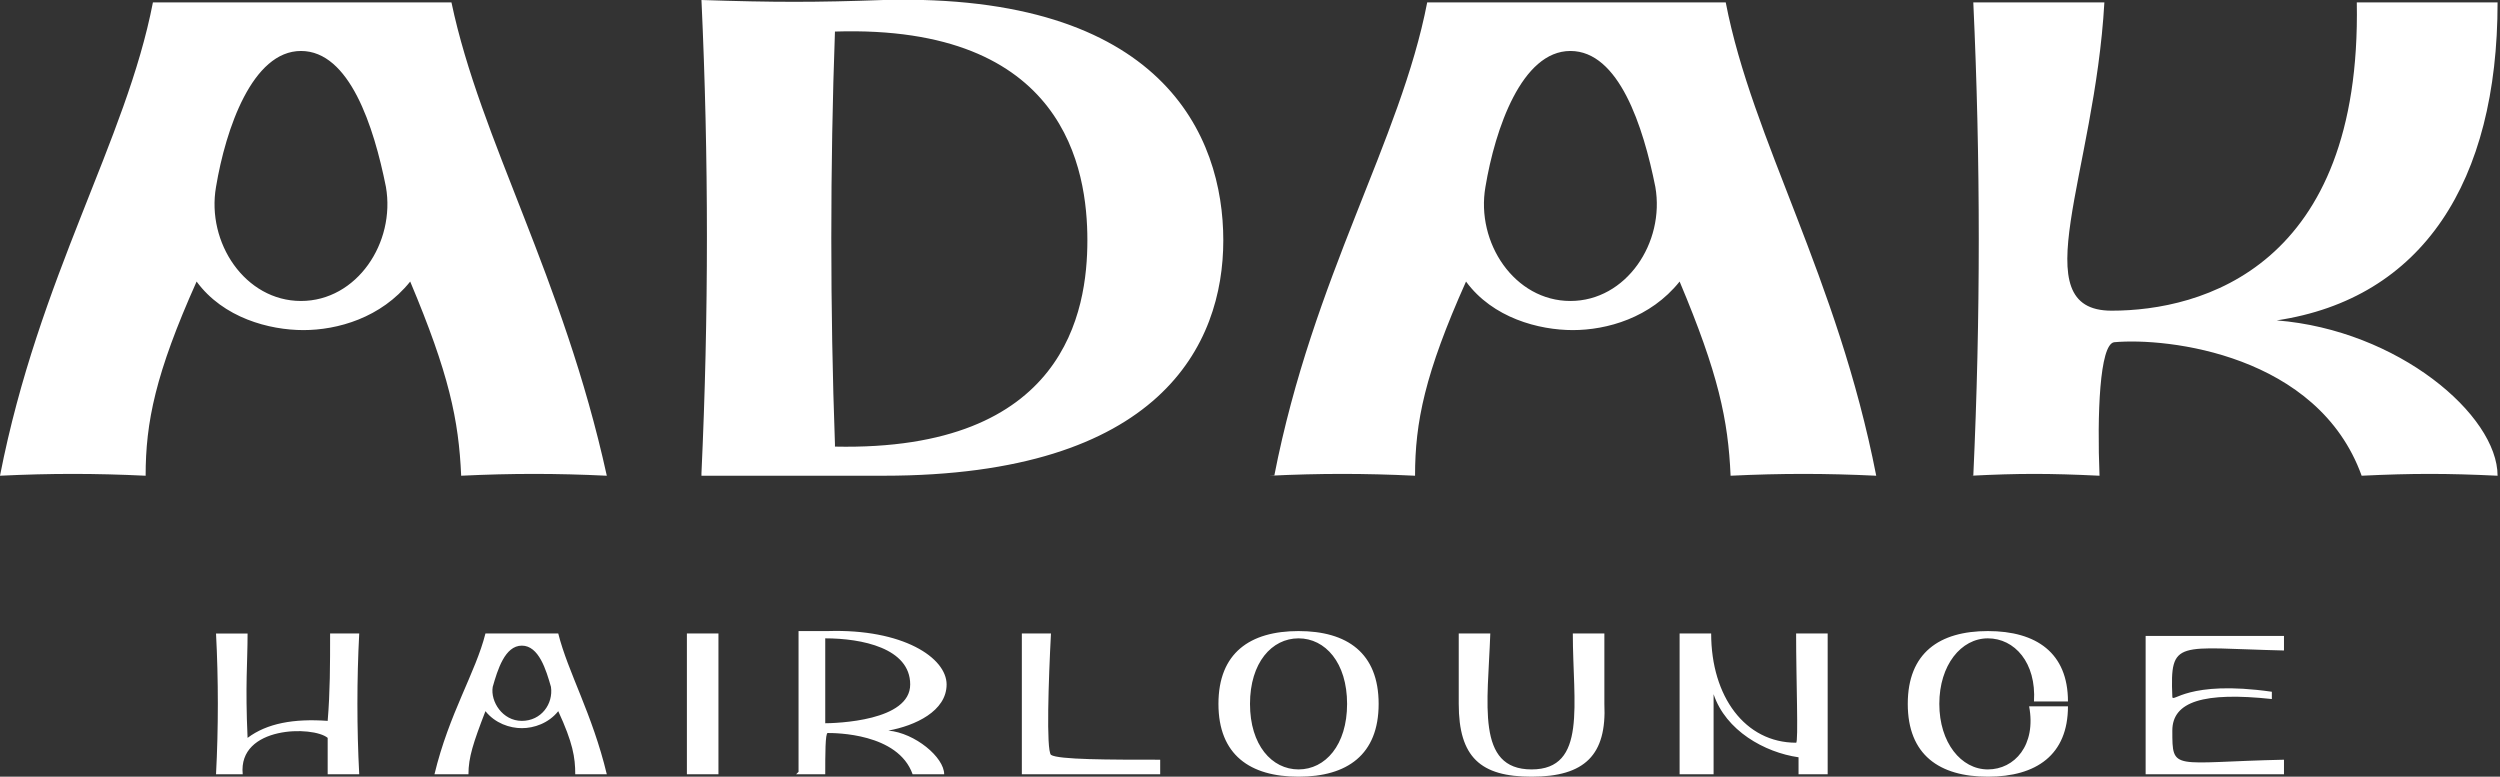
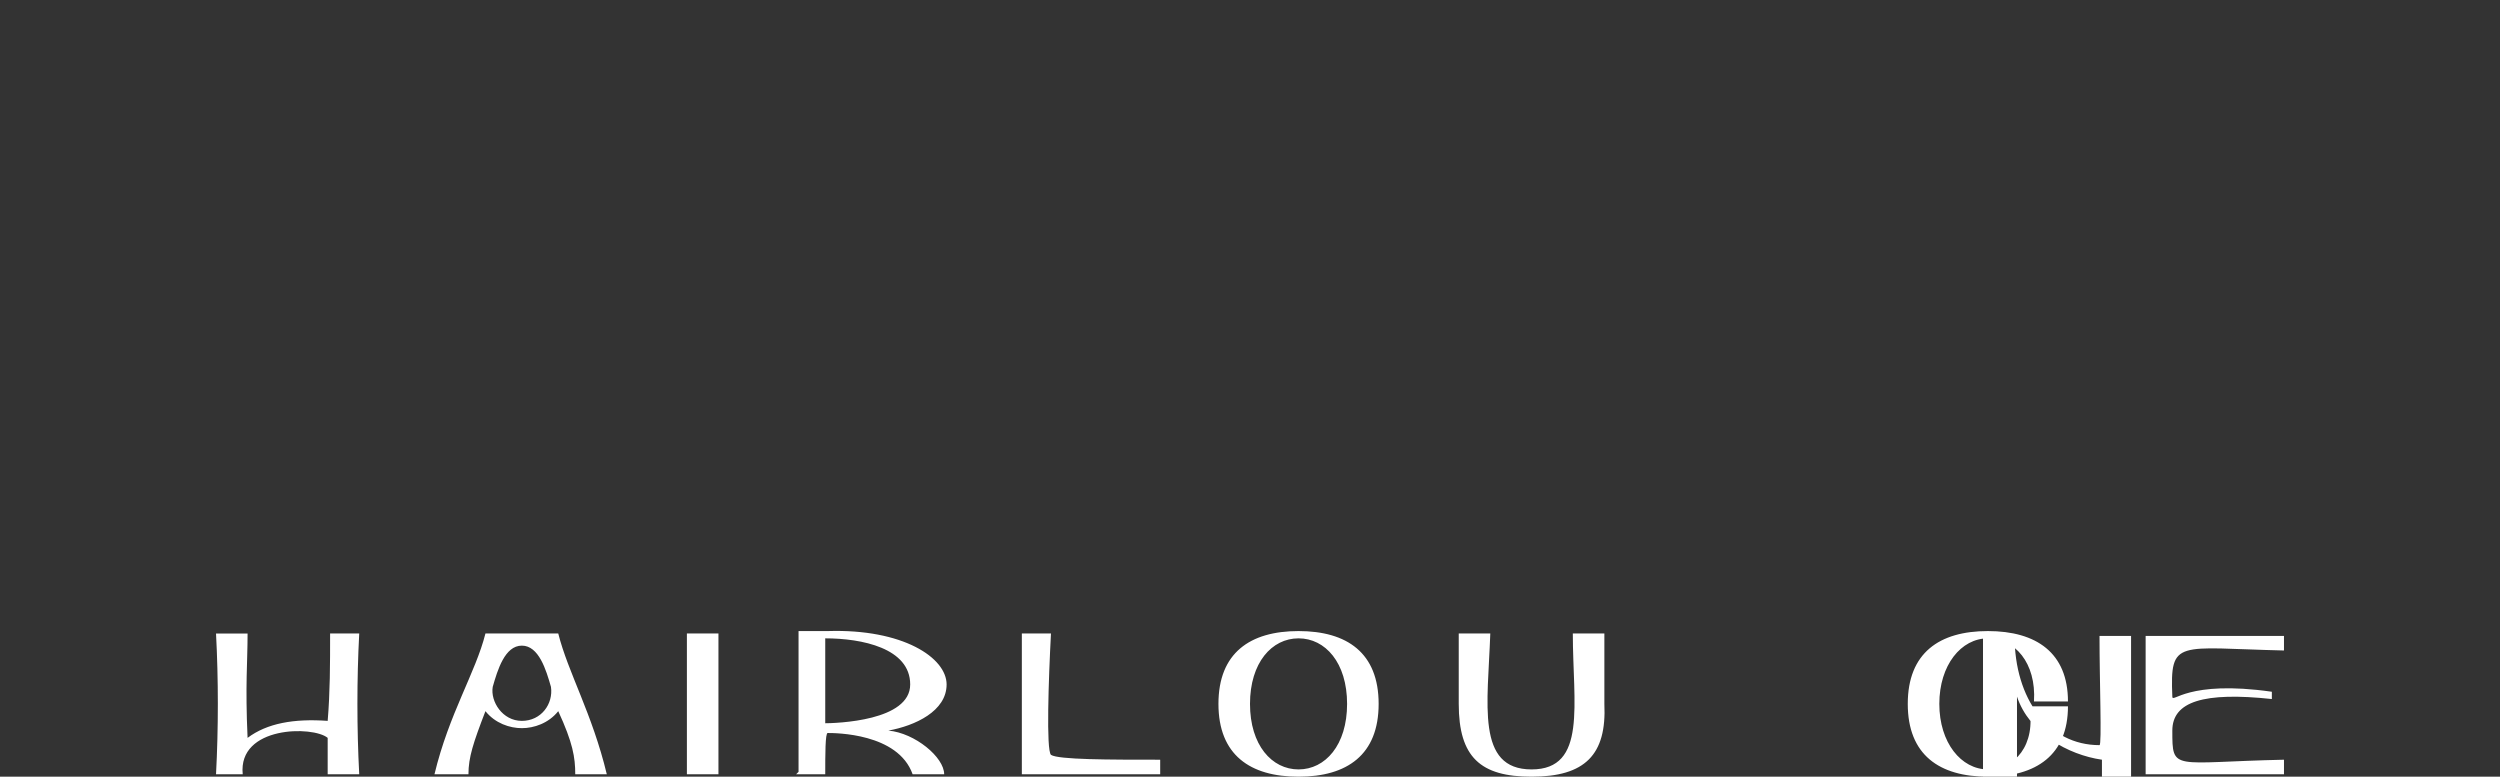
<svg xmlns="http://www.w3.org/2000/svg" id="Ebene_1" viewBox="0 0 103 32">
  <rect x="0" y="0" width="103" height="32" fill="#333333" stroke="none" />
  <defs>
    <style>      .st0 {        fill: #fff;      }    </style>
  </defs>
-   <path class="st0" d="M81.2,19.6c2-.1,3.2-.1,5.3,0-.1-2.5,0-5.4.6-5.5,2.2-.2,8.4.5,10.2,5.5,2.1-.1,3.5-.1,5.6,0,0-2.5-4.1-6-9.1-6.4,6-.9,9.1-5.7,9.1-13.1-2.1,0-3.8,0-5.8,0,.2,10.9-6.4,12.7-10.1,12.7s-.7-5.6-.3-12.7c-2.1,0-3.3,0-5.4,0,.3,6.5.3,13,0,19.5M64.7,12.4c-2.3,0-3.9-2.4-3.5-4.7.4-2.4,1.5-5.6,3.5-5.6s3,3.1,3.5,5.6c.4,2.3-1.2,4.7-3.5,4.7M52.3,19.6c2.1-.1,3.9-.1,6,0,0-2.2.4-4.2,2.1-8,1.1,1.5,3,2,4.4,2s3.2-.5,4.4-2c1.6,3.8,2,5.7,2.1,8,2.1-.1,3.9-.1,6,0-1.6-8.2-5.1-13.8-6.2-19.5-4.3,0-8,0-12.3,0-1.1,5.7-4.7,11.3-6.3,19.5M34.4,18.3c-.2-5.5-.2-11.5,0-17,9.5-.3,10.4,5.7,10.4,8.6s-.9,8.7-10.4,8.5M28.9,19.6c3.6,0,5.3,0,7.5,0,11.4,0,14-5.4,14-9.7S47.9-.3,36.4,0c-2.8.1-4.5.1-7.5,0,.3,6.5.3,13,0,19.5M12.4,12.4c-2.3,0-3.9-2.4-3.5-4.7.4-2.4,1.5-5.6,3.5-5.6s3,3.1,3.5,5.6c.4,2.3-1.2,4.7-3.5,4.7M0,19.6c2.1-.1,3.9-.1,6,0,0-2.2.4-4.2,2.1-8,1.1,1.5,3,2,4.4,2s3.2-.5,4.4-2c1.6,3.8,2,5.7,2.1,8,2.1-.1,3.9-.1,6,0C23.2,11.4,19.8,5.8,18.6.1c-4.3,0-8,0-12.3,0C5.2,5.8,1.6,11.4,0,19.6" />
-   <path class="st0" d="M88.4,31.9c2.7,0,3.2,0,5.7,0,0-.2,0-.4,0-.6-4.6.1-4.6.5-4.6-1.2,0-1.2,1.3-1.6,4.1-1.3,0-.1,0-.2,0-.3-3.5-.5-4.1.5-4.1.2-.1-2.4.2-2,4.6-1.9,0-.2,0-.4,0-.6-2.5,0-3,0-5.7,0,0,1.9,0,3.9,0,5.8M81.9,32c2,0,3.3-.9,3.3-2.9-.4,0-1.2,0-1.6,0,.3,1.6-.6,2.6-1.7,2.6-1.1,0-2-1.1-2-2.7s.9-2.7,2-2.7,2,1,1.9,2.6c.4,0,1,0,1.4,0,0-2-1.3-2.9-3.3-2.9s-3.3.9-3.3,3,1.3,3,3.3,3M69.4,31.9c.5,0,.7,0,1.2,0,0-.9,0-2.4,0-3.3.5,1.5,2.1,2.4,3.5,2.6,0,.2,0,.5,0,.7.5,0,.8,0,1.2,0,0-1.9,0-3.9,0-5.8-.5,0-.8,0-1.3,0,0,1.9.1,4.5,0,4.5-2.1,0-3.5-1.9-3.5-4.5-.5,0-.8,0-1.3,0,0,1.9,0,3.9,0,5.8M63.1,32c2.2,0,3.1-.9,3-3,0-1,0-1.9,0-2.9-.5,0-.8,0-1.3,0,0,2.9.6,5.6-1.7,5.6s-1.8-2.7-1.7-5.6c-.5,0-.8,0-1.3,0,0,1,0,1.9,0,2.9,0,2.2.9,3,3,3M53.5,31.7c-1.1,0-2-1-2-2.7s.9-2.7,2-2.7,2,1,2,2.7-.9,2.7-2,2.7M53.5,32c2,0,3.3-.9,3.3-3s-1.3-3-3.3-3-3.3.9-3.3,3,1.3,3,3.3,3M42.1,31.9c2.3,0,3.4,0,5.7,0,0-.2,0-.4,0-.6-2.1,0-4.2,0-4.5-.2-.2-.2-.1-3.1,0-5-.5,0-.8,0-1.2,0,0,1.9,0,3.9,0,5.8M34,29.9c0-.9,0-2,0-3.6,1.5,0,3.5.4,3.5,1.9s-3,1.6-3.6,1.6M32.8,31.9c.5,0,.7,0,1.2,0,0-.8,0-1.7.1-1.7.3,0,2.9,0,3.5,1.7.5,0,.8,0,1.3,0,0-.7-1.2-1.7-2.3-1.8,1.1-.2,2.4-.8,2.4-1.9s-1.8-2.3-4.9-2.2c-.5,0-.8,0-1.2,0,0,1.9,0,3.9,0,5.8M28.3,31.9c.5,0,.8,0,1.3,0,0-1.9,0-3.9,0-5.8-.5,0-.8,0-1.3,0,0,1.9,0,3.9,0,5.8M21.5,29.7c-.8,0-1.3-.8-1.2-1.4.2-.7.5-1.7,1.2-1.7s1,1,1.2,1.7c.1.7-.4,1.4-1.2,1.4M18,31.9c.5,0,.9,0,1.3,0,0-.7.2-1.3.7-2.6.4.5,1,.7,1.5.7s1.1-.2,1.5-.7c.6,1.3.7,1.9.7,2.6.5,0,.9,0,1.3,0-.6-2.5-1.6-4.2-2-5.8-1.1,0-1.9,0-3,0-.4,1.6-1.5,3.3-2.1,5.8M8.7,31.9c.5,0,.8,0,1.3,0-.2-2,2.9-2,3.5-1.5,0,.4,0,1.1,0,1.5.5,0,.8,0,1.3,0-.1-1.9-.1-3.9,0-5.8-.5,0-.8,0-1.2,0,0,1.3,0,2.4-.1,3.6-1.4-.1-2.5.1-3.3.7-.1-2.2,0-3.1,0-4.3-.5,0-.8,0-1.3,0,.1,1.9.1,3.9,0,5.8" />
+   <path class="st0" d="M88.4,31.9c2.7,0,3.2,0,5.7,0,0-.2,0-.4,0-.6-4.6.1-4.6.5-4.6-1.2,0-1.2,1.3-1.6,4.1-1.3,0-.1,0-.2,0-.3-3.5-.5-4.1.5-4.1.2-.1-2.4.2-2,4.6-1.9,0-.2,0-.4,0-.6-2.5,0-3,0-5.7,0,0,1.9,0,3.9,0,5.8M81.9,32c2,0,3.3-.9,3.3-2.9-.4,0-1.2,0-1.6,0,.3,1.6-.6,2.6-1.7,2.6-1.1,0-2-1.1-2-2.7s.9-2.7,2-2.7,2,1,1.9,2.6c.4,0,1,0,1.4,0,0-2-1.3-2.9-3.3-2.9s-3.3.9-3.3,3,1.3,3,3.3,3c.5,0,.7,0,1.2,0,0-.9,0-2.4,0-3.3.5,1.5,2.1,2.4,3.5,2.6,0,.2,0,.5,0,.7.5,0,.8,0,1.2,0,0-1.9,0-3.9,0-5.8-.5,0-.8,0-1.3,0,0,1.9.1,4.5,0,4.5-2.1,0-3.5-1.9-3.5-4.5-.5,0-.8,0-1.3,0,0,1.9,0,3.9,0,5.8M63.1,32c2.2,0,3.1-.9,3-3,0-1,0-1.9,0-2.9-.5,0-.8,0-1.3,0,0,2.9.6,5.6-1.7,5.6s-1.8-2.7-1.7-5.6c-.5,0-.8,0-1.3,0,0,1,0,1.9,0,2.9,0,2.2.9,3,3,3M53.5,31.7c-1.1,0-2-1-2-2.7s.9-2.7,2-2.7,2,1,2,2.7-.9,2.7-2,2.7M53.5,32c2,0,3.3-.9,3.3-3s-1.3-3-3.3-3-3.3.9-3.3,3,1.3,3,3.3,3M42.1,31.9c2.3,0,3.4,0,5.7,0,0-.2,0-.4,0-.6-2.1,0-4.2,0-4.5-.2-.2-.2-.1-3.1,0-5-.5,0-.8,0-1.2,0,0,1.9,0,3.9,0,5.8M34,29.9c0-.9,0-2,0-3.6,1.5,0,3.5.4,3.5,1.9s-3,1.6-3.6,1.6M32.8,31.9c.5,0,.7,0,1.2,0,0-.8,0-1.7.1-1.7.3,0,2.9,0,3.5,1.7.5,0,.8,0,1.3,0,0-.7-1.2-1.7-2.3-1.8,1.1-.2,2.4-.8,2.4-1.9s-1.8-2.3-4.9-2.2c-.5,0-.8,0-1.2,0,0,1.9,0,3.9,0,5.8M28.3,31.9c.5,0,.8,0,1.3,0,0-1.9,0-3.9,0-5.8-.5,0-.8,0-1.3,0,0,1.9,0,3.9,0,5.8M21.5,29.7c-.8,0-1.3-.8-1.2-1.4.2-.7.5-1.7,1.2-1.7s1,1,1.2,1.7c.1.7-.4,1.4-1.2,1.4M18,31.9c.5,0,.9,0,1.3,0,0-.7.2-1.3.7-2.6.4.5,1,.7,1.5.7s1.1-.2,1.5-.7c.6,1.3.7,1.9.7,2.6.5,0,.9,0,1.3,0-.6-2.5-1.6-4.2-2-5.8-1.1,0-1.9,0-3,0-.4,1.6-1.5,3.3-2.1,5.8M8.7,31.9c.5,0,.8,0,1.3,0-.2-2,2.9-2,3.5-1.5,0,.4,0,1.1,0,1.5.5,0,.8,0,1.3,0-.1-1.9-.1-3.9,0-5.8-.5,0-.8,0-1.2,0,0,1.3,0,2.4-.1,3.6-1.4-.1-2.5.1-3.3.7-.1-2.2,0-3.1,0-4.3-.5,0-.8,0-1.3,0,.1,1.9.1,3.9,0,5.8" />
</svg>